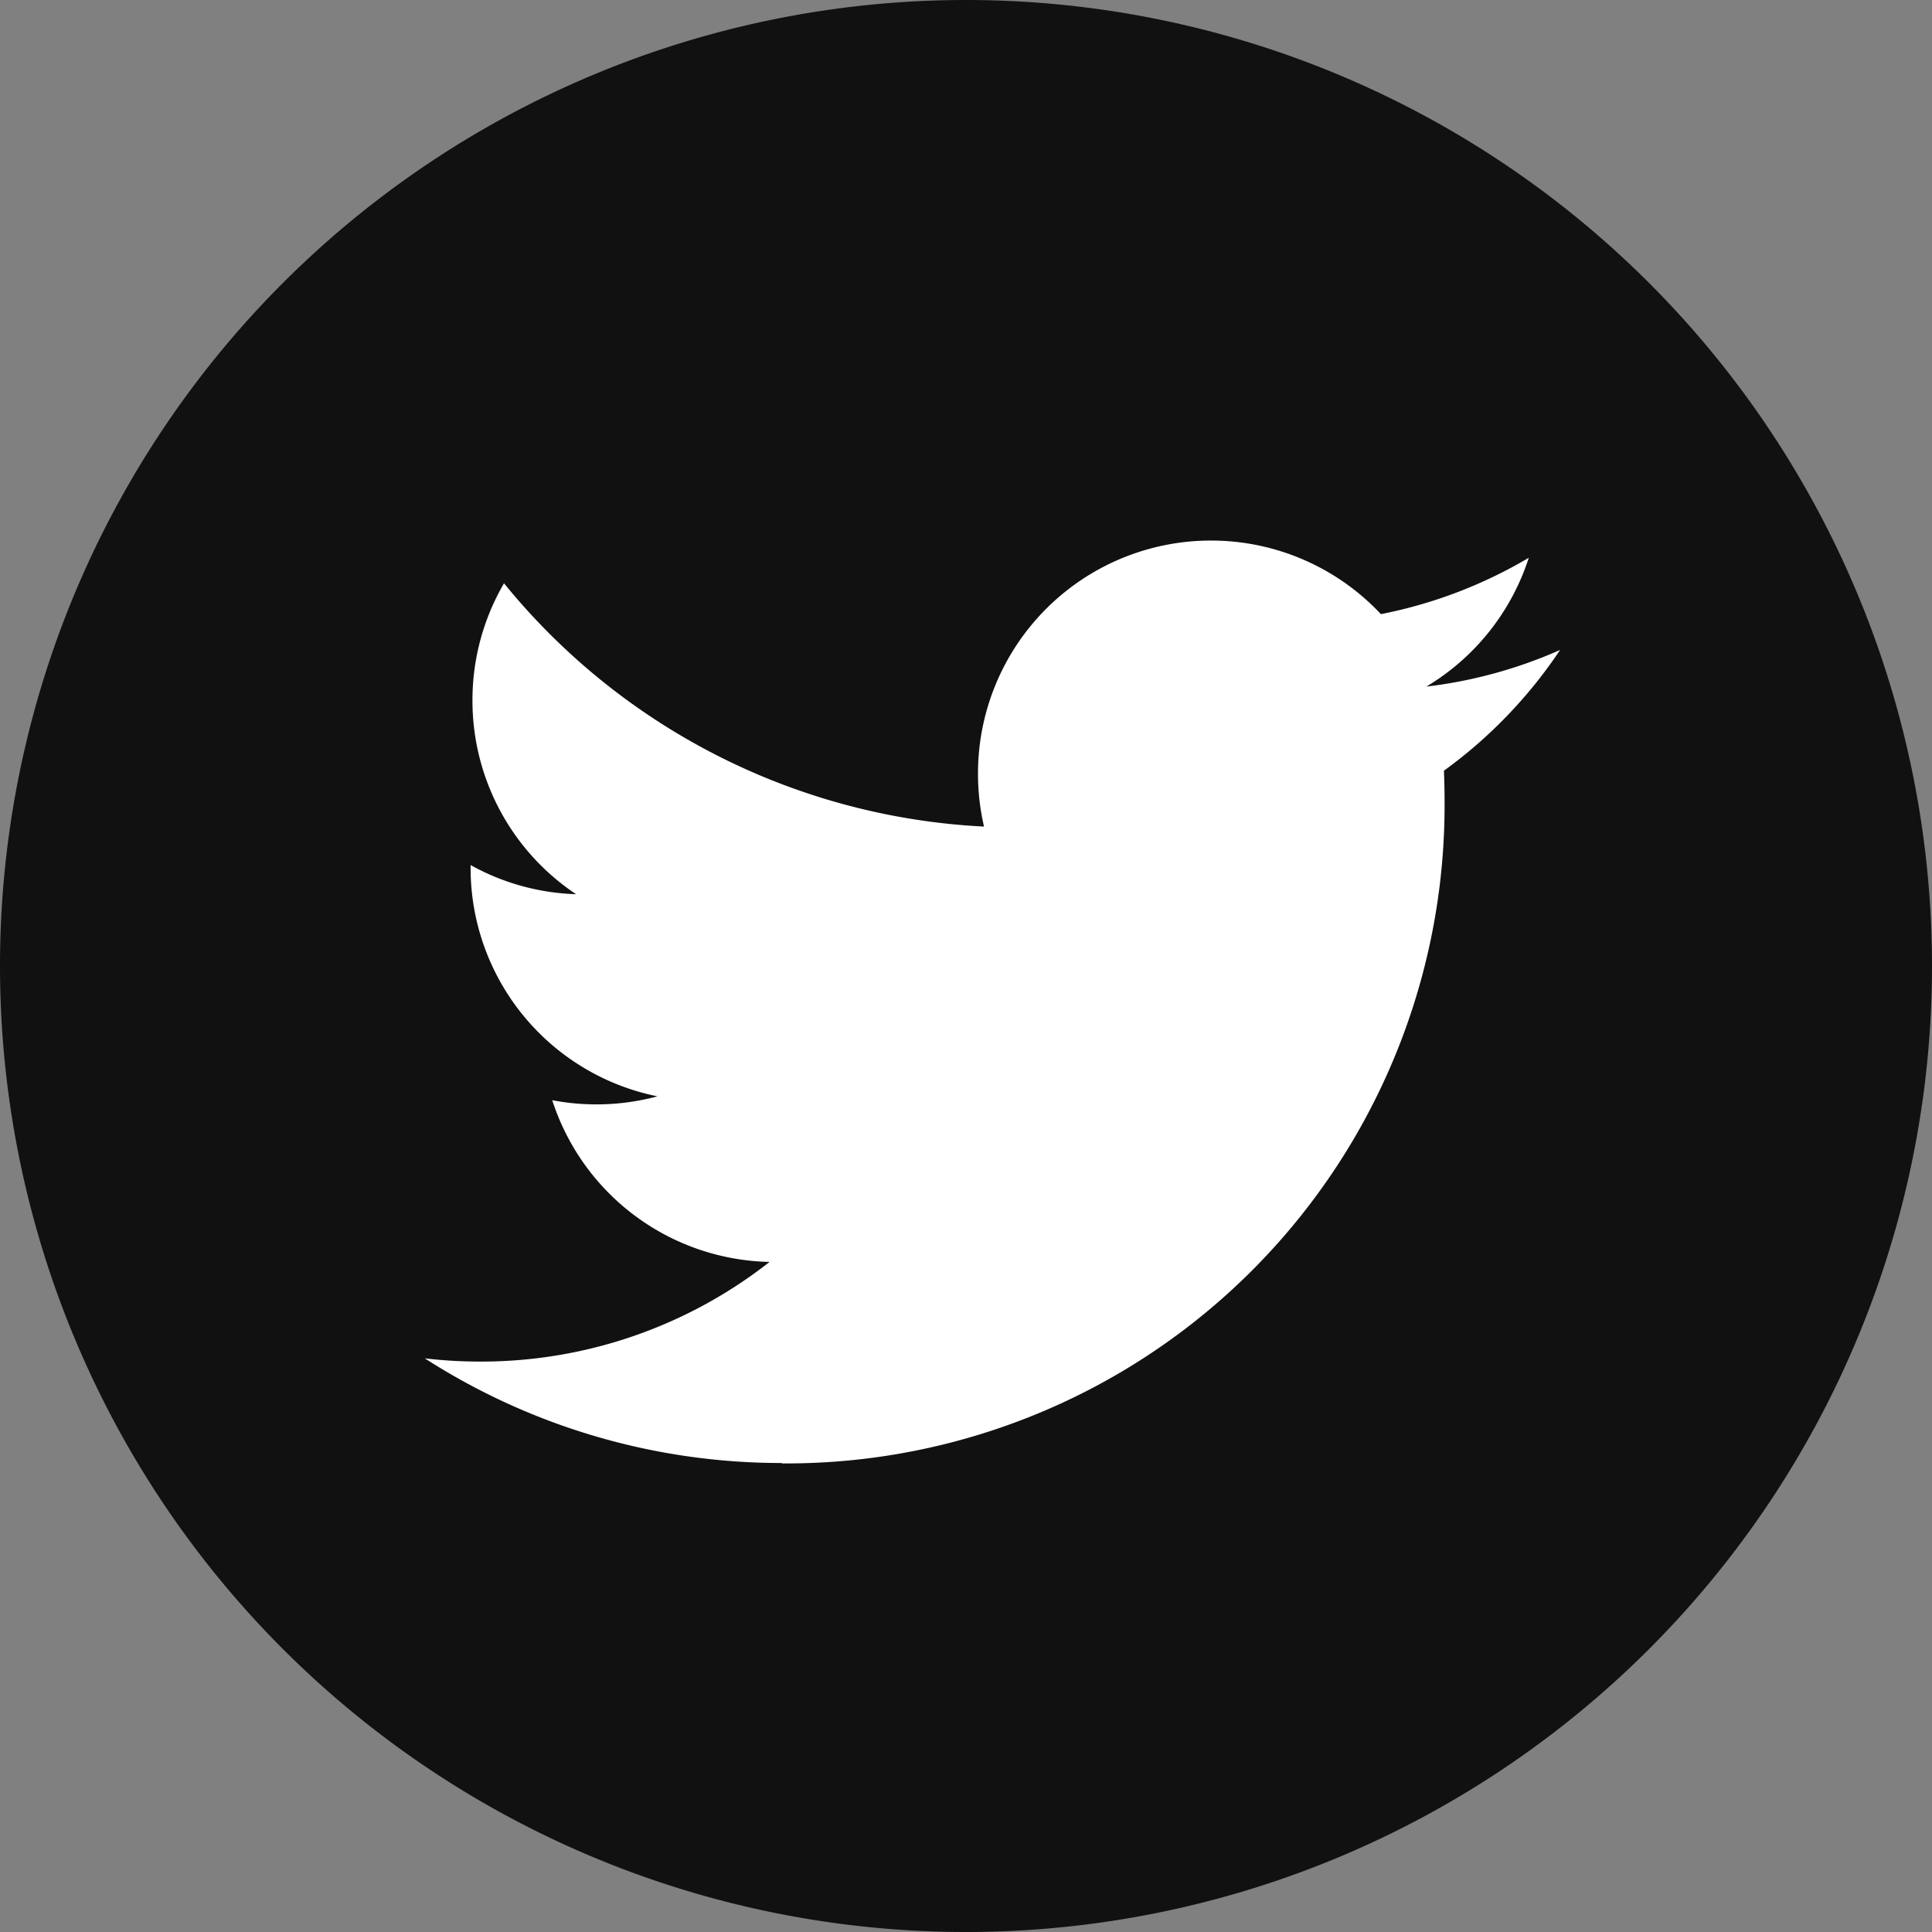
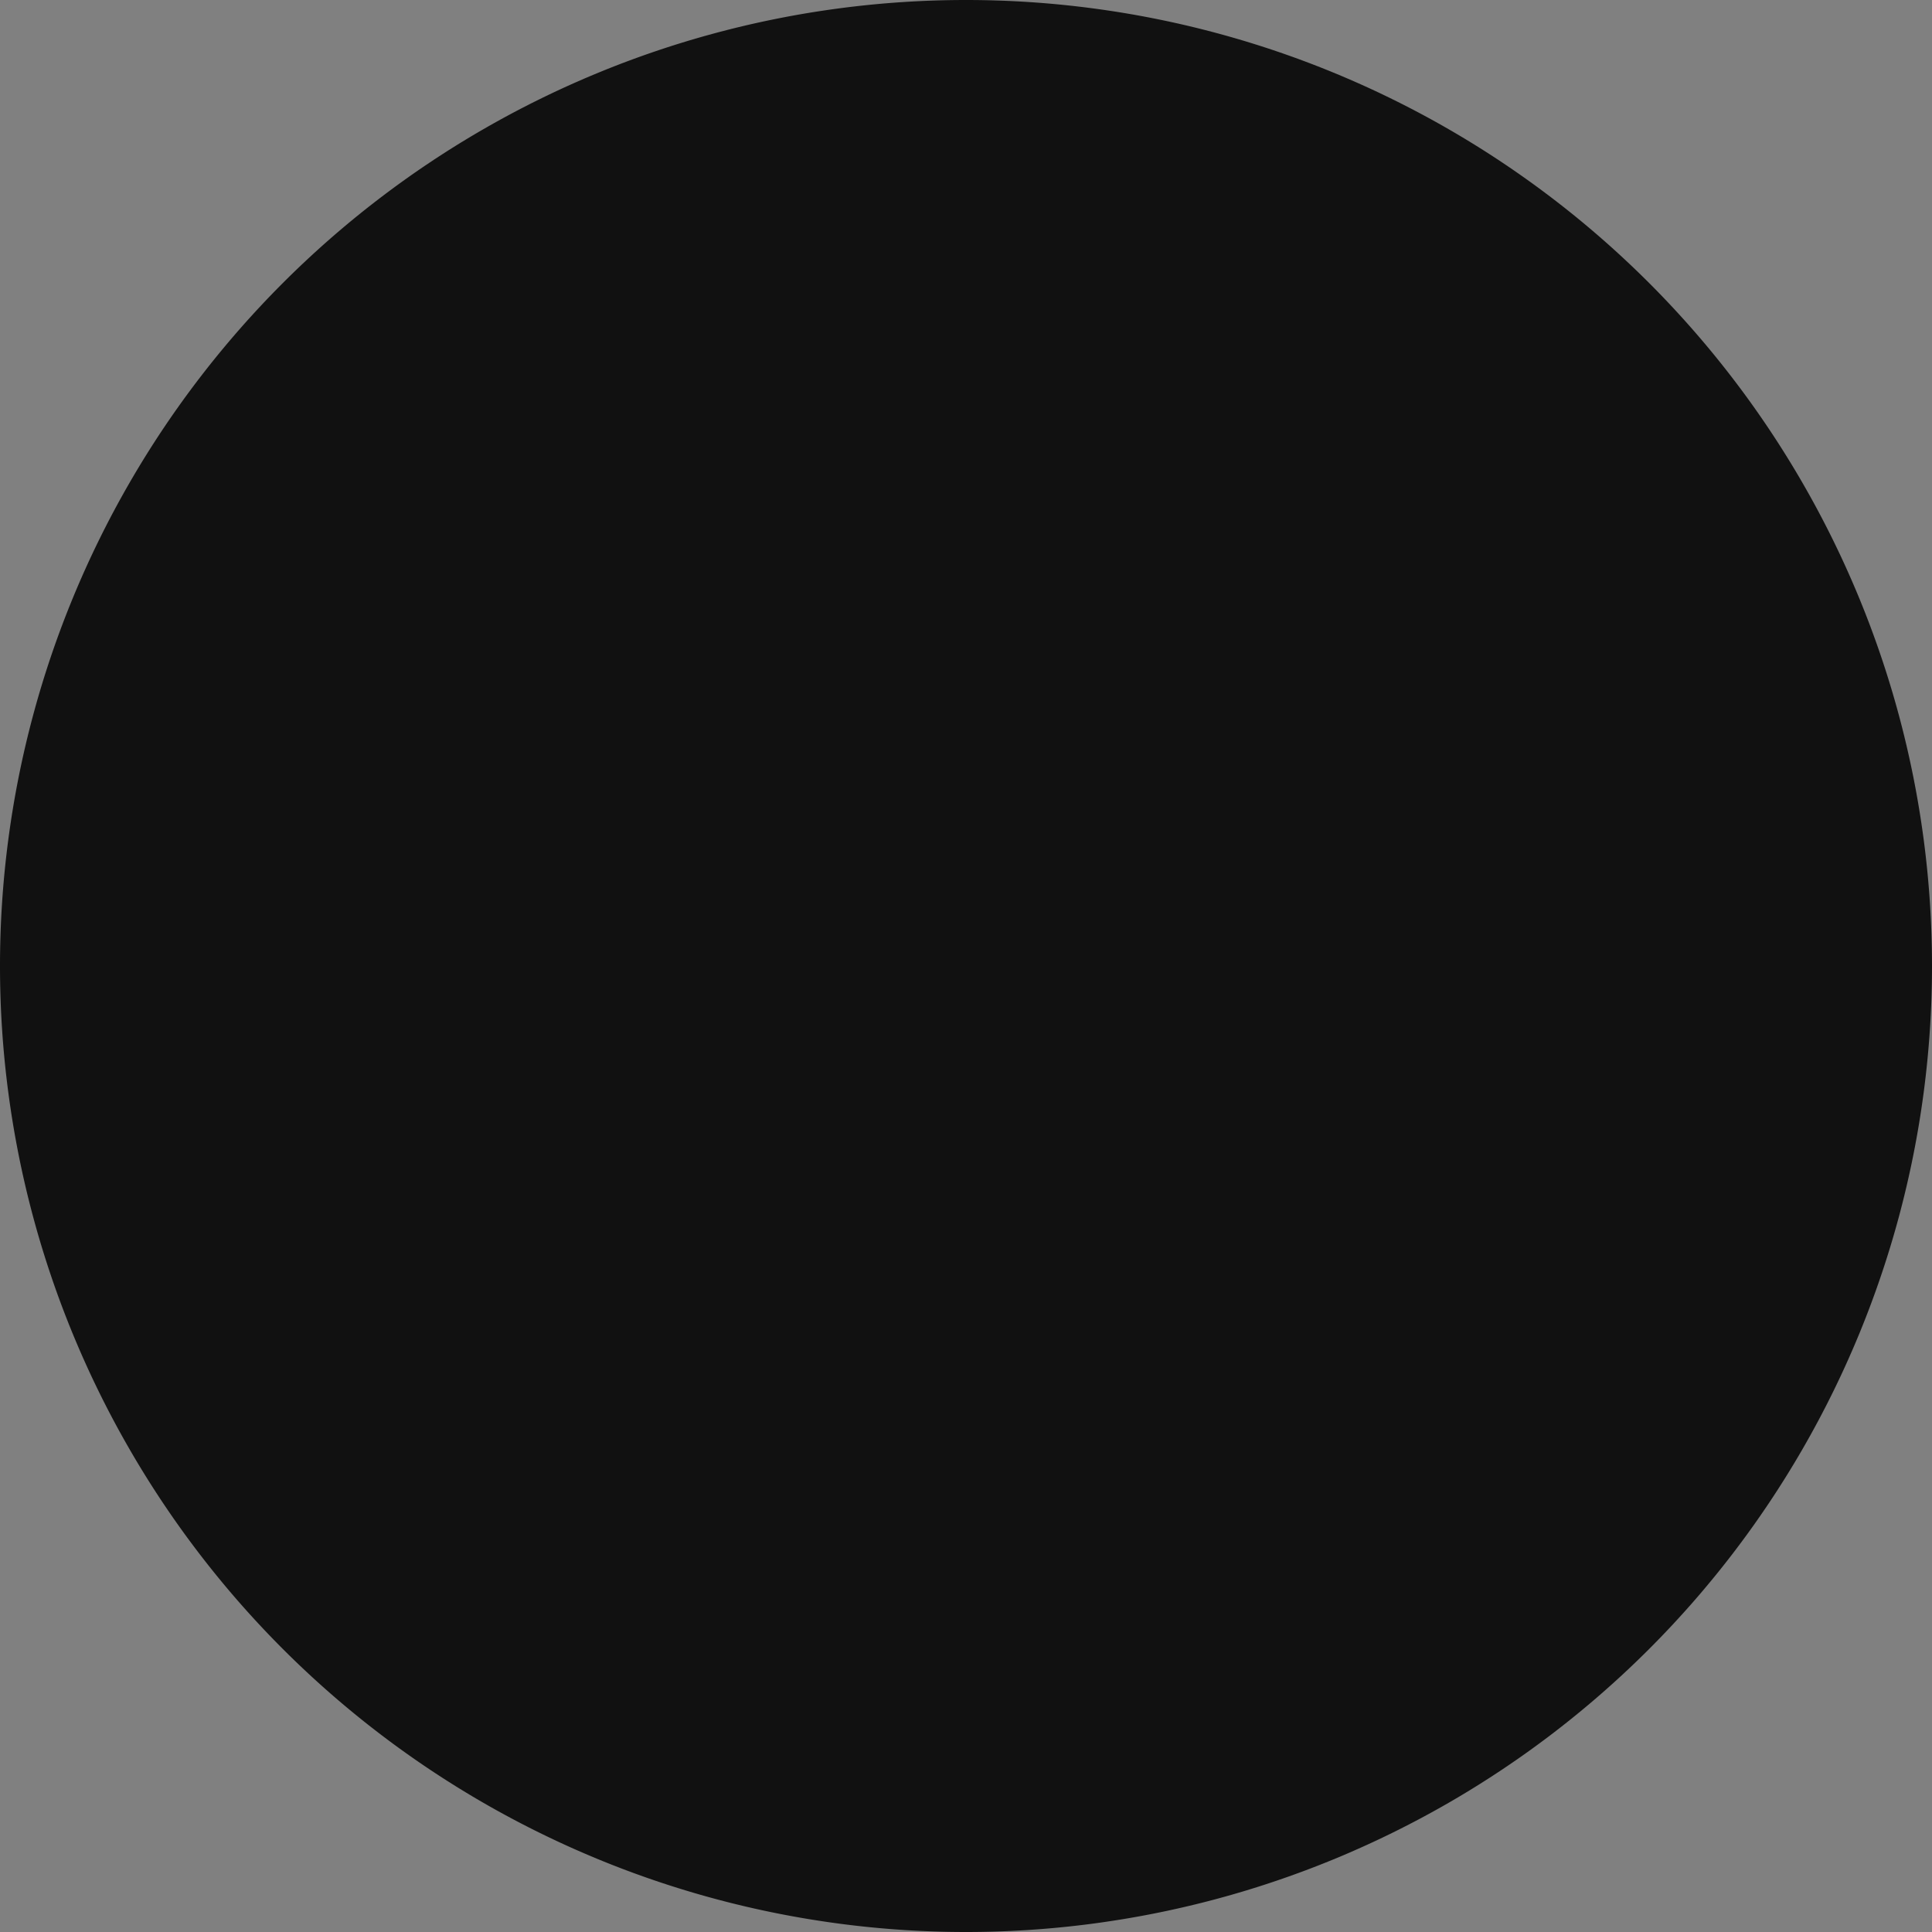
<svg xmlns="http://www.w3.org/2000/svg" id="グループ_92" data-name="グループ 92" width="24" height="24" viewBox="0 0 24 24">
  <rect x="0" y="0" width="24" height="24" fill="#808080" stroke="none" />
  <g id="グループ_678" data-name="グループ 678">
    <path id="パス_184" data-name="パス 184" d="M24-38A12,12,0,0,1,12-26,12,12,0,0,1,0-38,12,12,0,0,1,12-50,12,12,0,0,1,24-38" transform="translate(0 50)" fill="#111" fill-rule="evenodd" />
-     <path id="パス_186" data-name="パス 186" d="M15.622-24.227a8.175,8.175,0,0,0,8.231-8.231q0-.188-.008-.374a5.886,5.886,0,0,0,1.443-1.5,5.774,5.774,0,0,1-1.661.455,2.9,2.9,0,0,0,1.272-1.6,5.8,5.8,0,0,1-1.837.7,2.89,2.89,0,0,0-2.112-.914,2.893,2.893,0,0,0-2.893,2.893,2.885,2.885,0,0,0,.075.66,8.213,8.213,0,0,1-5.963-3.022,2.882,2.882,0,0,0-.392,1.454,2.89,2.89,0,0,0,1.287,2.408,2.871,2.871,0,0,1-1.31-.362c0,.012,0,.024,0,.037a2.894,2.894,0,0,0,2.321,2.836,2.9,2.9,0,0,1-.763.1,2.887,2.887,0,0,1-.544-.052,2.9,2.9,0,0,0,2.7,2.009,5.8,5.8,0,0,1-3.593,1.238,5.892,5.892,0,0,1-.69-.04,8.19,8.19,0,0,0,4.434,1.3" transform="translate(-5.908 42.406)" fill="#fff" fill-rule="evenodd" />
  </g>
</svg>